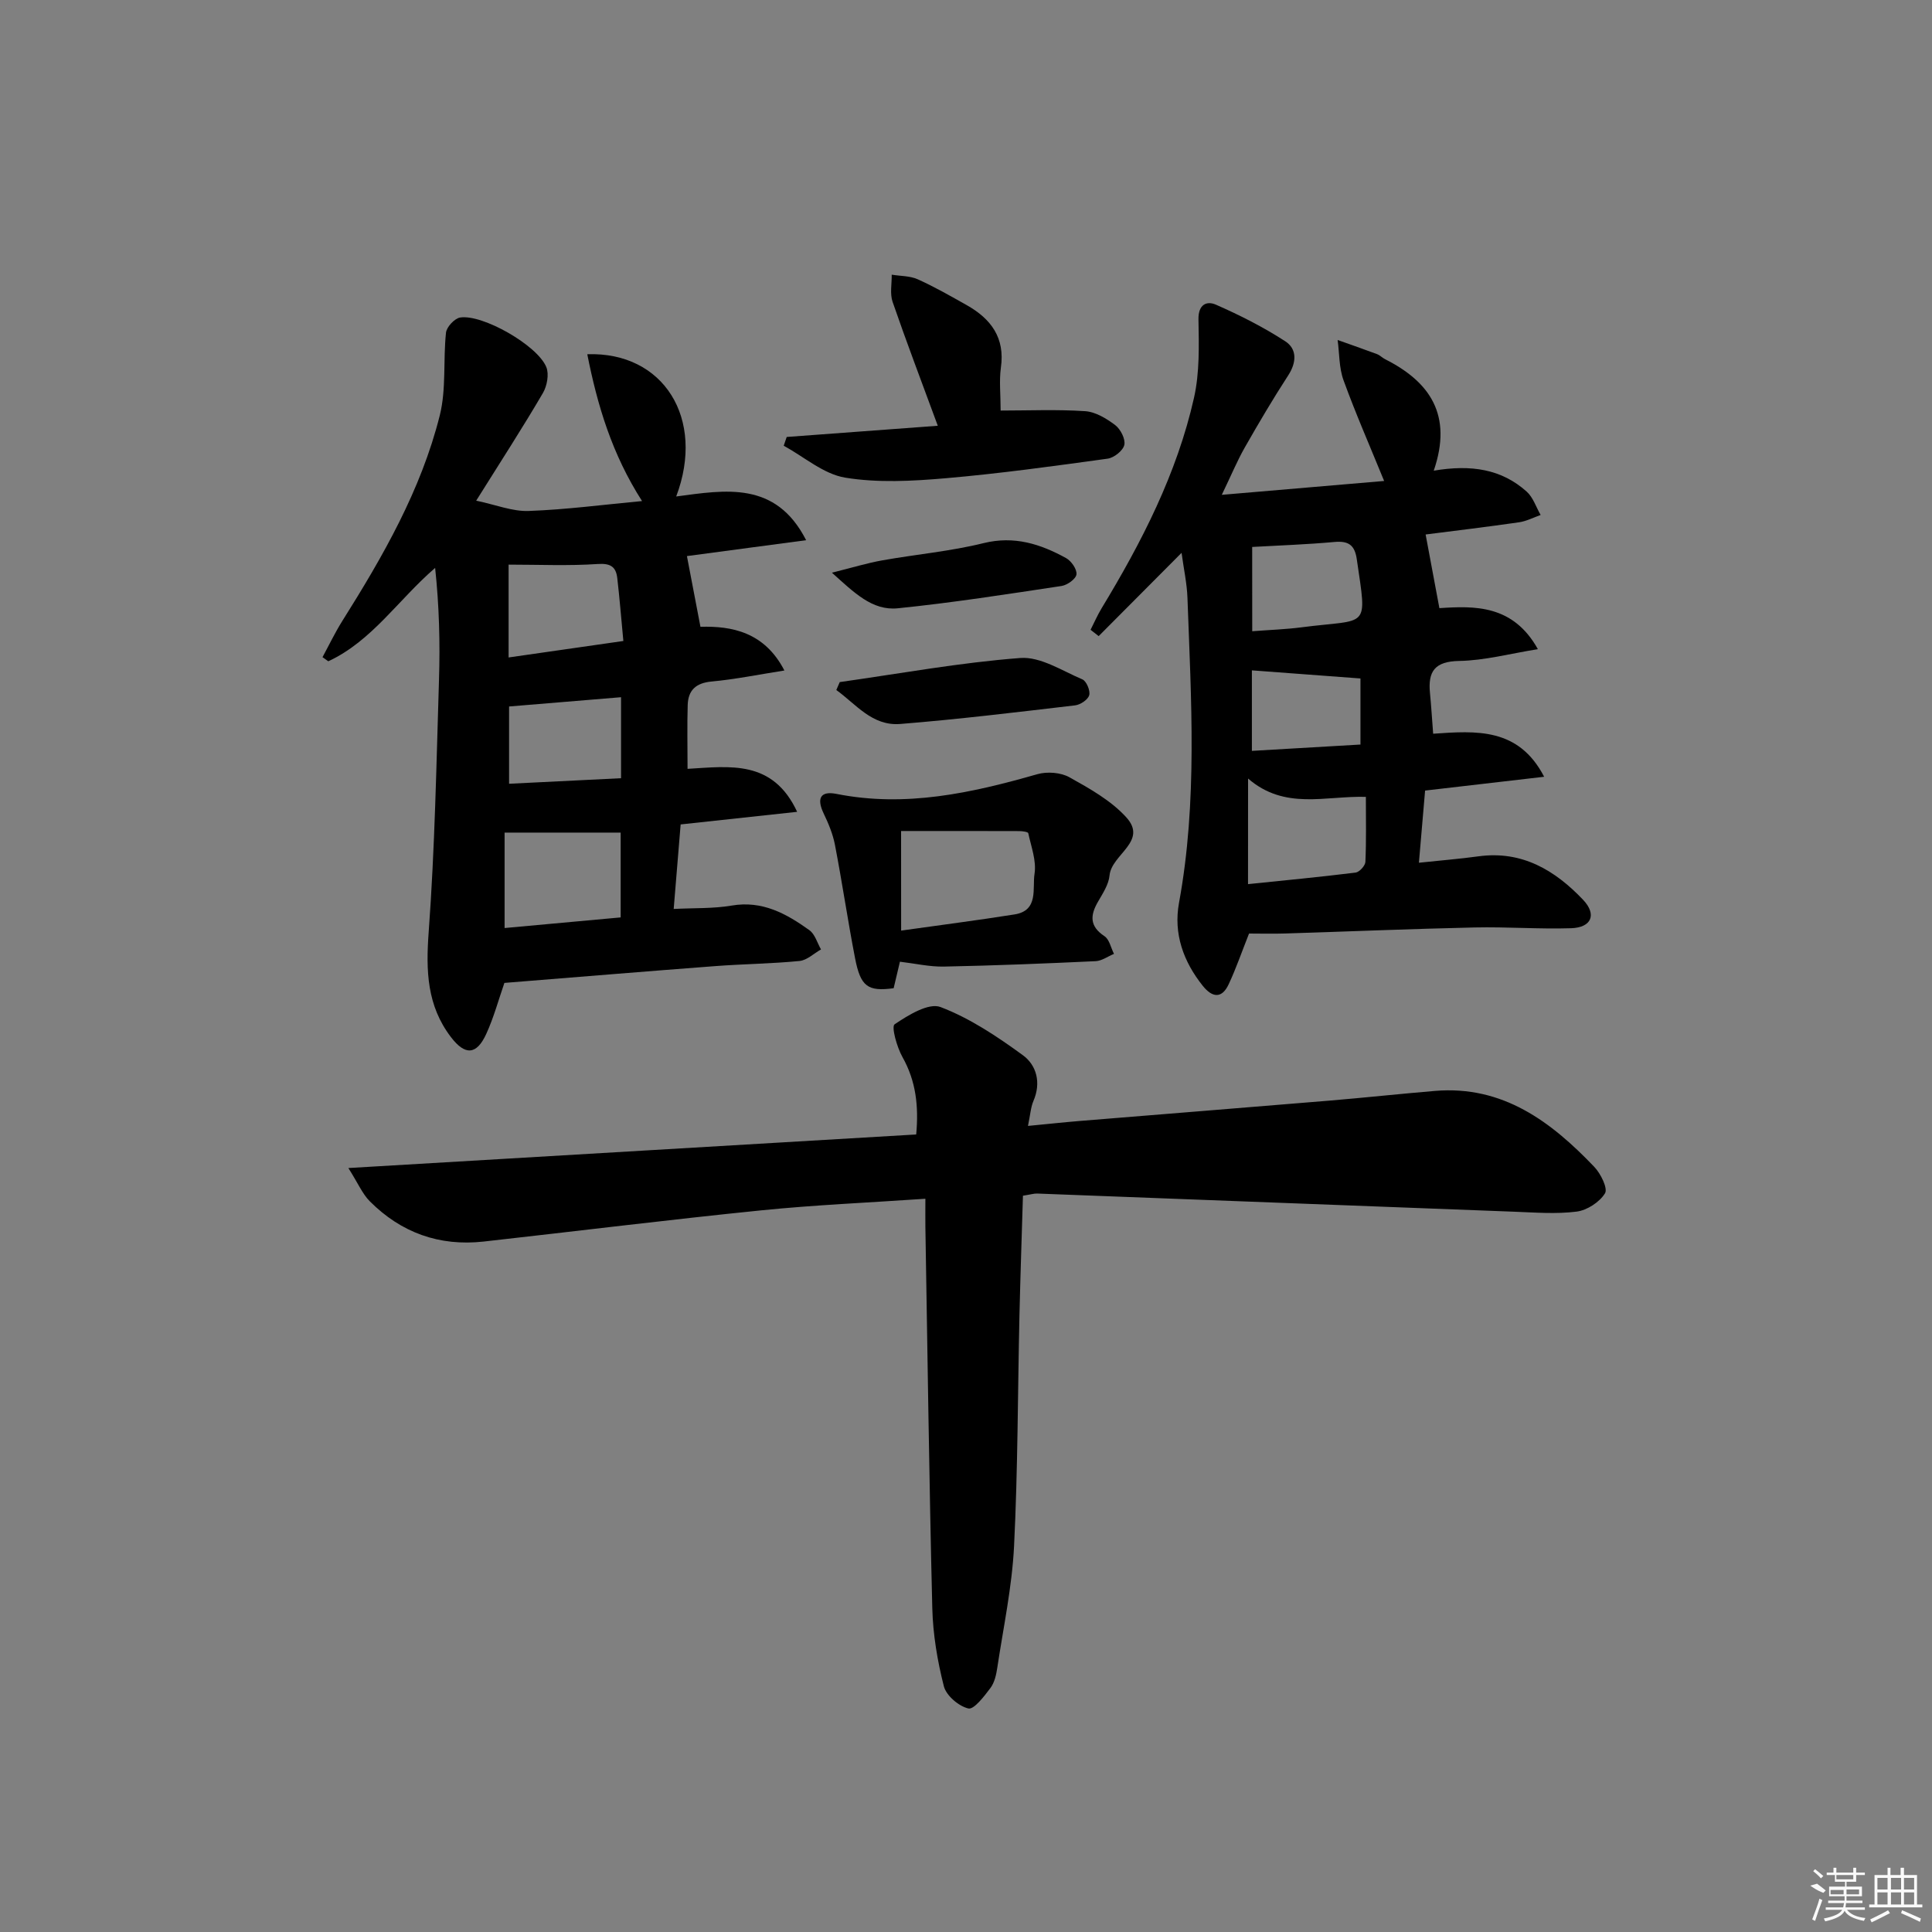
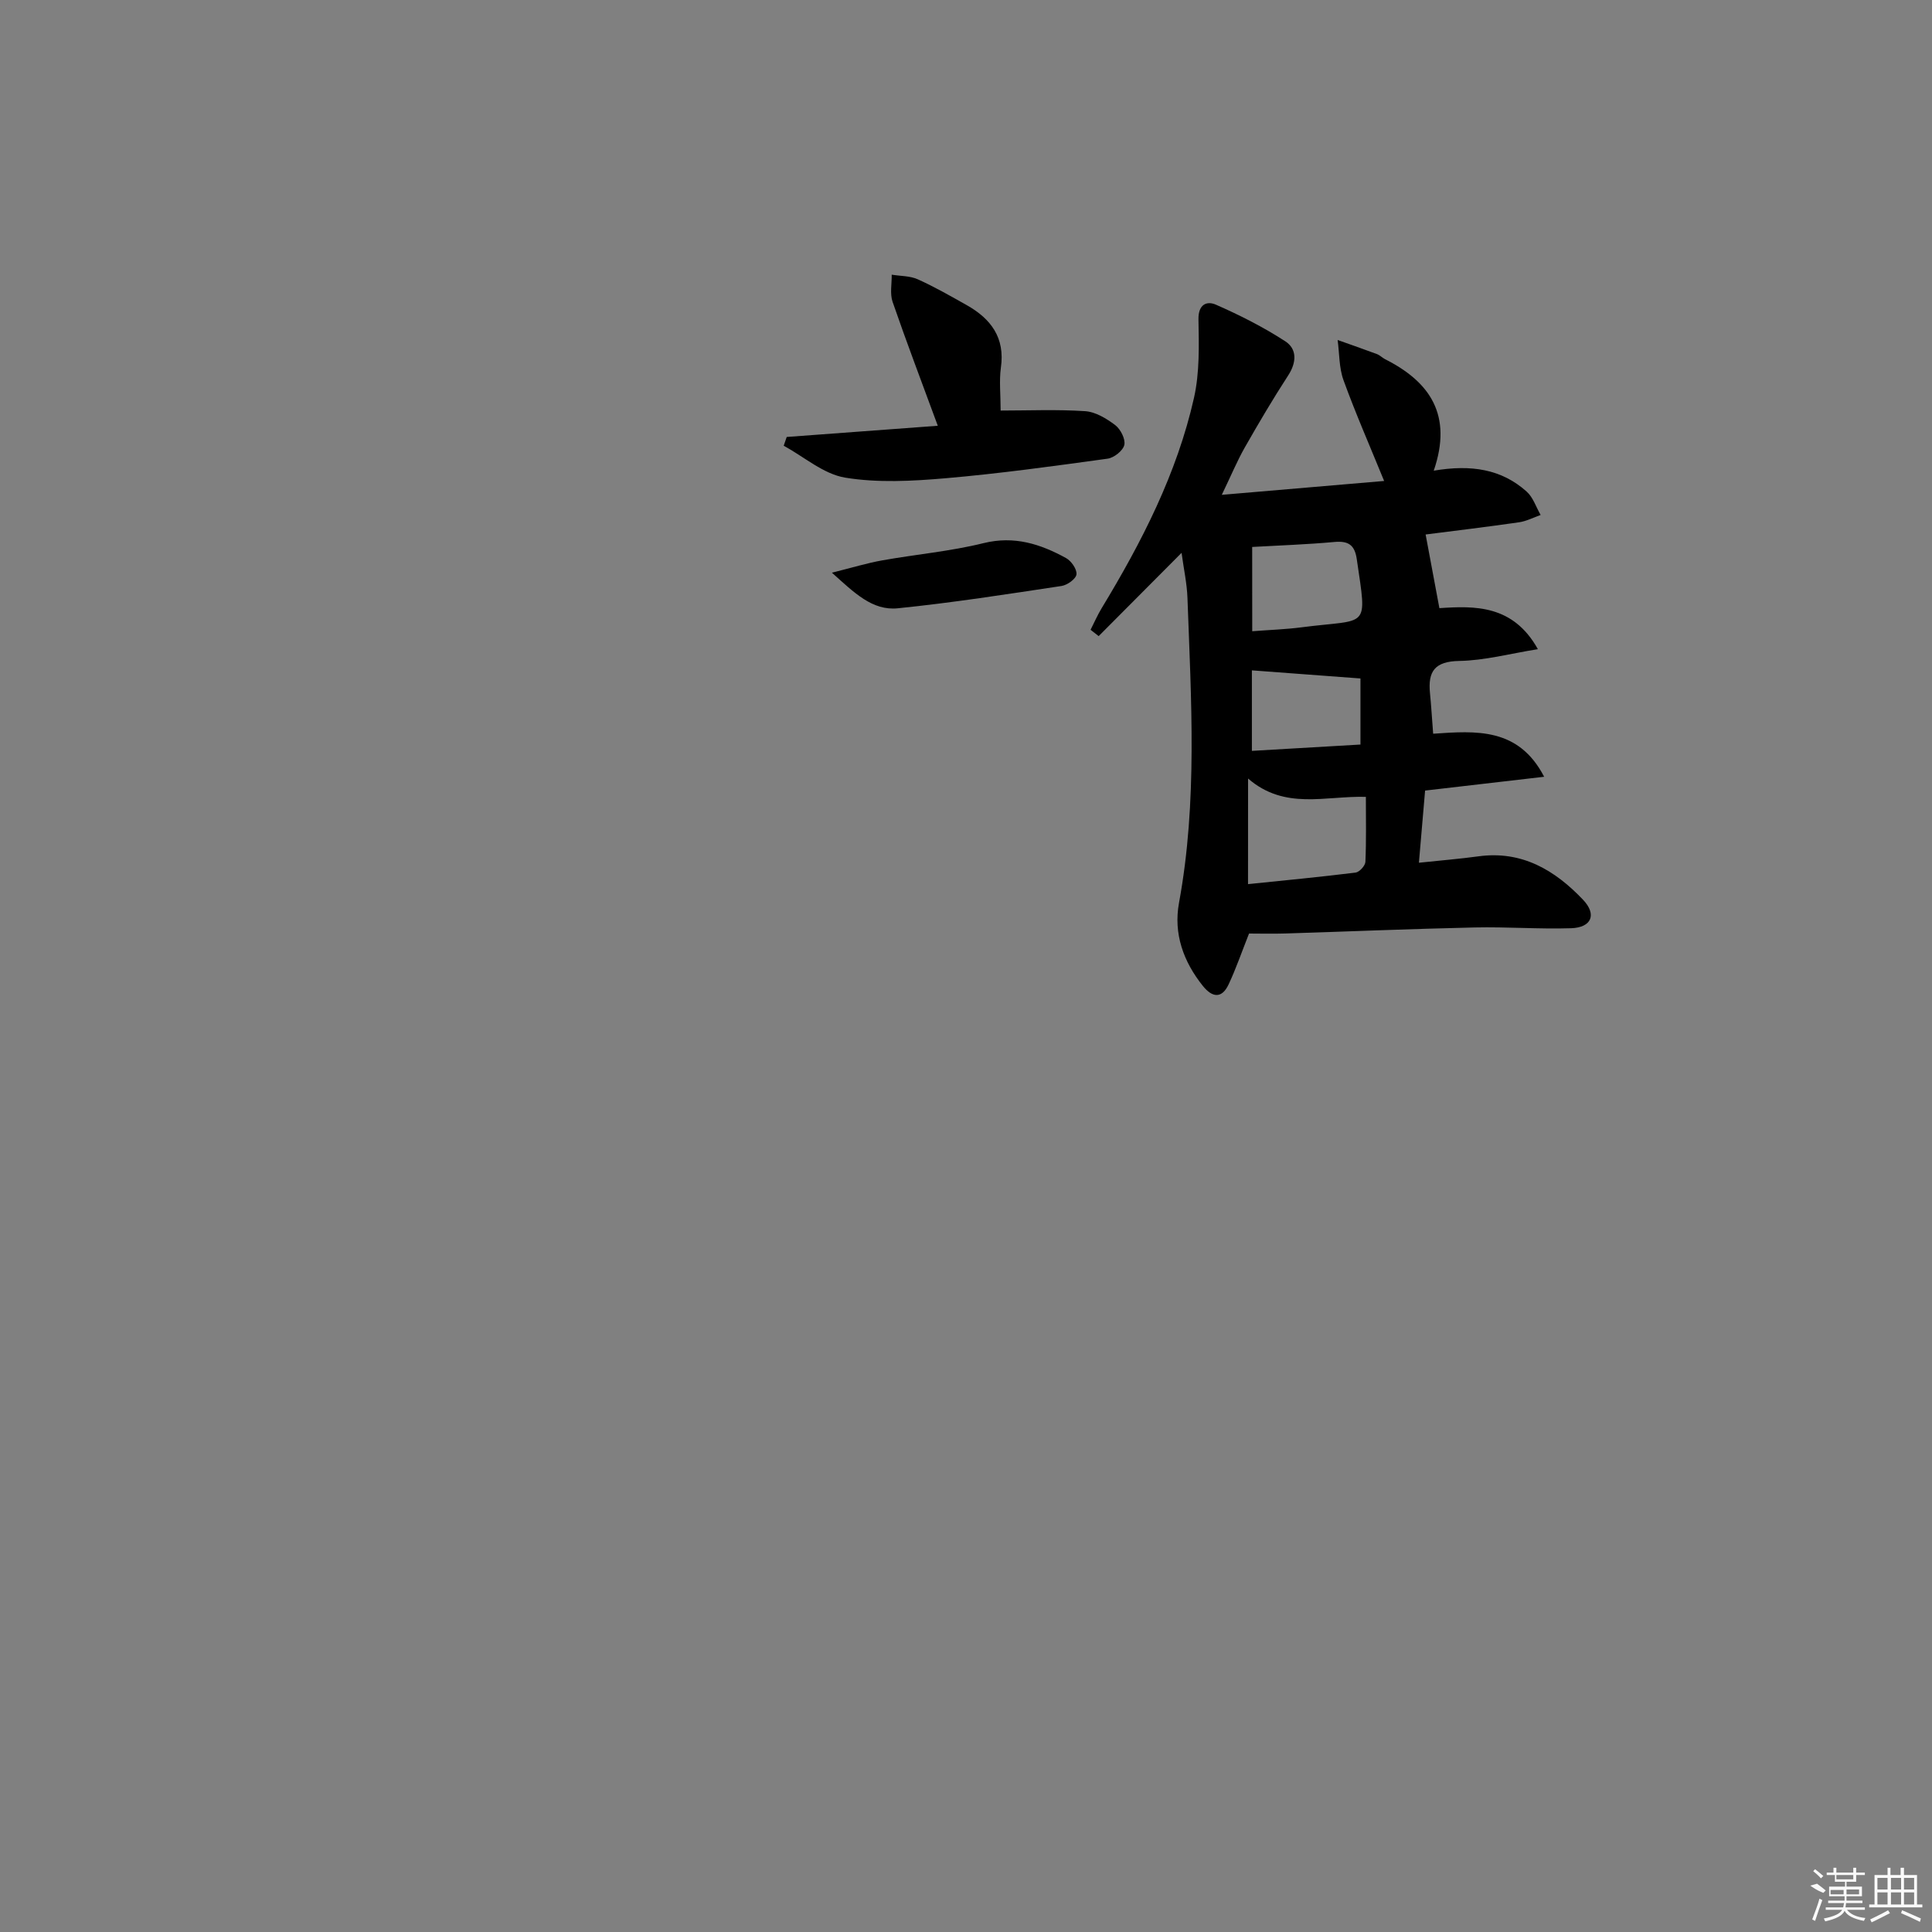
<svg xmlns="http://www.w3.org/2000/svg" enable-background="new 0 0 400 400" viewBox="0 0 400 400">
  <rect x="0" y="0" width="400" height="400" fill="#808080" stroke="none" />
-   <path d="m191.59 248.19c-11.81.81-22.93 1.28-33.99 2.4-19.17 1.94-38.3 4.32-57.46 6.46-9.18 1.02-17.1-1.83-23.59-8.35-1.5-1.51-2.38-3.63-4.42-6.87 40.17-2.38 78.73-4.66 117.56-6.95.53-5.84-.03-11.03-2.85-16.04-1.15-2.04-2.33-6.29-1.62-6.77 2.82-1.9 7.05-4.51 9.51-3.57 6.08 2.31 11.72 6.09 17.03 9.96 2.85 2.07 3.83 5.69 2.21 9.46-.57 1.33-.65 2.86-1.14 5.19 3.97-.38 7.36-.75 10.76-1.03 17.23-1.41 34.46-2.78 51.68-4.21 7.29-.61 14.56-1.4 21.85-2.01 14.02-1.16 24 6.35 32.96 15.73 1.33 1.39 2.84 4.45 2.22 5.47-1.13 1.83-3.72 3.52-5.88 3.79-4.25.54-8.64.18-12.96.02-32.91-1.24-65.83-2.51-98.74-3.76-.64-.02-1.29.19-2.93.45-.24 8.16-.53 16.39-.72 24.63-.36 15.98-.33 31.97-1.12 47.93-.42 8.42-2.21 16.78-3.47 25.15-.22 1.46-.57 3.08-1.42 4.21-1.29 1.71-3.41 4.51-4.57 4.24-2.01-.47-4.59-2.67-5.08-4.62-1.34-5.27-2.26-10.77-2.39-16.2-.65-26.3-.98-52.61-1.43-78.92-.02-1.65 0-3.29 0-5.79z" />
-   <path d="m98.59 103.66c4.12.86 7.53 2.26 10.87 2.13 7.74-.28 15.45-1.3 23.47-2.05-6.21-9.69-9.24-19.78-11.34-30.4 15.8-.55 24.5 13.34 18.41 29.45 10.2-1.35 20.61-3.28 26.9 9.05-9.14 1.22-17.3 2.3-24.68 3.29.92 4.79 1.79 9.37 2.8 14.64 6.49-.19 13.27 1.09 17.38 9.05-5.36.84-10.18 1.83-15.06 2.28-3.28.3-4.86 1.81-4.96 4.87-.13 4.27-.03 8.55-.03 13.21 8.79-.51 17.64-1.94 22.69 8.9-8.18.88-15.81 1.71-24.12 2.61-.46 5.59-.93 11.31-1.44 17.5 4.2-.22 8.17-.05 12-.7 6.36-1.09 11.33 1.68 16.09 5.09 1.16.83 1.63 2.63 2.41 3.99-1.48.83-2.9 2.24-4.45 2.39-5.78.57-11.62.62-17.42 1.06-14.58 1.1-29.15 2.32-43.68 3.48-1.2 3.45-2.19 7.14-3.76 10.57-2.02 4.4-4.4 4.46-7.3.66-4.99-6.53-5.2-13.74-4.62-21.7 1.28-17.4 1.6-34.87 2.14-52.32.24-7.62.04-15.25-.8-23.13-7.67 6.62-13.07 15.13-22.12 19.33-.4-.28-.8-.57-1.2-.85 1.35-2.49 2.58-5.06 4.08-7.46 8.43-13.4 16.32-27.12 20.2-42.59 1.37-5.47.68-11.44 1.29-17.14.13-1.18 1.77-2.94 2.92-3.13 4.62-.74 16.03 5.76 17.85 10.27.6 1.48.15 3.9-.71 5.37-4.11 7.03-8.54 13.87-13.81 22.28zm5.88 88.48c8.22-.75 16.04-1.47 24.03-2.2 0-6.24 0-12.11 0-17.56-8.14 0-15.95 0-24.03 0zm.83-56.02c8.17-1.17 15.78-2.27 23.76-3.41-.46-4.81-.78-8.92-1.26-13.02-.27-2.32-1.36-3.1-4.04-2.92-6.05.41-12.15.13-18.46.13zm23.28 8.23c-8 .66-15.48 1.29-23.18 1.92v16c7.9-.39 15.44-.76 23.18-1.15 0-6.01 0-11.26 0-16.77z" />
  <path d="m296.84 97.45c7.76-1.32 14.05-.32 19.24 4.33 1.34 1.2 1.95 3.21 2.89 4.84-1.48.52-2.93 1.29-4.45 1.51-6.7.97-13.42 1.77-19.36 2.53.94 5.05 1.85 9.89 2.85 15.25 7.35-.49 15.26-.71 20.39 8.49-5.77.93-11.02 2.35-16.28 2.44-5.05.09-6.5 2.14-6.06 6.64.26 2.62.41 5.26.66 8.43 8.89-.61 17.67-1.32 22.98 8.91-8.44.98-16.11 1.87-24.65 2.86-.4 4.68-.81 9.52-1.28 14.94 4.6-.49 8.49-.8 12.36-1.33 8.99-1.22 15.82 2.89 21.63 9 2.9 3.06 1.74 5.75-2.48 5.89-6.65.21-13.32-.31-19.97-.16-13.09.29-26.18.84-39.27 1.25-2.63.08-5.26.01-7.44.01-1.52 3.83-2.69 7.25-4.22 10.51-1.41 3.02-3.39 2.76-5.33.35-4.05-5.05-6.12-10.84-4.95-17.21 3.86-20.98 2.51-42.08 1.75-63.17-.11-2.97-.76-5.92-1.22-9.3-5.81 5.84-11.49 11.54-17.16 17.24-.56-.44-1.12-.87-1.68-1.31.76-1.49 1.43-3.04 2.29-4.46 8.3-13.69 15.59-27.87 19.13-43.59 1.17-5.22 1.02-10.81.92-16.22-.06-3.14 1.75-3.86 3.61-3.04 4.95 2.17 9.83 4.64 14.36 7.58 2.45 1.59 2.37 4.35.61 7.06-3.17 4.88-6.13 9.9-9.01 14.96-1.53 2.69-2.72 5.57-4.74 9.77 11.94-1.02 22.56-1.92 33.61-2.87-2.94-7.21-5.9-13.95-8.41-20.86-.94-2.58-.84-5.55-1.22-8.33 2.72.97 5.44 1.91 8.14 2.92.61.23 1.1.76 1.69 1.06 9.3 4.69 14.02 11.57 10.07 23.08zm-38.45 85.6c7.58-.78 14.93-1.48 22.27-2.39.79-.1 1.99-1.42 2.03-2.21.2-4.43.1-8.87.1-13.47-8.47-.23-16.76 2.79-24.39-3.79-.01 7.88-.01 14.58-.01 21.86zm.87-52.36c3.66-.28 6.95-.39 10.2-.81 14.01-1.82 13.6.69 11.45-14.09-.43-2.98-1.74-3.84-4.65-3.58-5.55.51-11.14.7-17.01 1.03.01 5.28.01 11.05.01 17.45zm-.07 24.77c8.02-.47 15.53-.9 22.48-1.31 0-5.68 0-10.23 0-13.68-7.86-.59-15.11-1.13-22.48-1.68z" />
-   <path d="m186.32 199.11c-.33 1.4-.82 3.48-1.3 5.49-5.35.72-6.85-.32-7.99-6.22-1.51-7.79-2.66-15.66-4.16-23.45-.43-2.24-1.34-4.43-2.34-6.51-1.45-3.04-.77-4.73 2.66-4.05 14.3 2.84 27.94-.18 41.57-4.08 2.03-.58 4.86-.37 6.66.64 4.18 2.33 8.59 4.8 11.75 8.27 4.57 5-3.05 7.69-3.45 12.04-.17 1.87-1.39 3.71-2.38 5.43-1.65 2.84-1.78 5.1 1.33 7.16 1.02.67 1.33 2.41 1.97 3.66-1.27.52-2.52 1.45-3.81 1.51-10.46.49-20.92.91-31.39 1.12-2.98.06-5.99-.64-9.12-1.01zm.25-6.44c8.12-1.15 15.83-2.13 23.49-3.35 5.04-.8 3.65-5.41 4.13-8.42.42-2.68-.7-5.61-1.3-8.4-.06-.27-1.21-.43-1.85-.43-8.12-.03-16.23-.02-24.48-.02.01 7.39.01 13.76.01 20.62z" />
  <path d="m207.17 85c5.75 0 11.65-.26 17.5.13 2.16.14 4.43 1.53 6.23 2.89 1.1.84 2.14 2.88 1.88 4.09-.26 1.18-2.13 2.67-3.45 2.85-11.17 1.54-22.36 3.09-33.6 4.06-6.89.59-14 .98-20.75-.13-4.48-.74-8.5-4.31-12.72-6.61.21-.6.41-1.21.62-1.81 10.35-.77 20.7-1.54 31.28-2.32-3.4-9.23-6.51-17.4-9.36-25.66-.58-1.69-.15-3.74-.18-5.62 1.81.3 3.78.23 5.4.96 3.47 1.56 6.8 3.47 10.12 5.34 5.02 2.83 7.98 6.75 7.08 12.96-.37 2.73-.05 5.57-.05 8.87z" />
-   <path d="m173.86 141.22c12.45-1.76 24.87-4.04 37.38-4.99 4.17-.32 8.66 2.65 12.86 4.43.84.36 1.67 2.35 1.41 3.27-.26.93-1.83 1.99-2.94 2.11-12.05 1.41-24.09 2.88-36.18 3.85-5.82.47-9.17-4.11-13.24-7.03.24-.54.48-1.09.71-1.64z" />
  <path d="m172.24 118.57c4.18-1.04 7.26-1.99 10.41-2.55 6.99-1.25 14.11-1.87 20.98-3.57 6.37-1.57 11.78.18 17.08 3.09 1.08.59 2.29 2.32 2.16 3.38-.11.94-1.9 2.22-3.09 2.4-11.28 1.7-22.57 3.47-33.91 4.62-5.28.53-9-3.22-13.63-7.37z" />
  <g fill="#fafafa">
    <path d="m374.8 390.4 1.4-.4c.7.5 1.3 1 1.8 1.4l-.5.5c-1.5-.6-2.1-1.1-2.7-1.5zm1 7.3-.6-.3c.5-1.4 1.1-2.8 1.5-4.3.2.1.4.2.6.3-.5 1.3-1 2.8-1.5 4.3zm-.4-10.3.4-.4c.4.3 1 .8 1.7 1.4l-.5.5c-.4-.5-1-1-1.6-1.5zm2.5.3h1.7v-1h.6v1h3.5v-1h.6v1h1.8v.5h-1.8v1.4h-2v1h3.2v2h-3.2v.9h3.3v.5h-3.4c0 .3-.1.6-.1.9h4v.5h-3.7c.7.9 1.9 1.5 3.8 1.7-.1.2-.2.4-.3.6-2.1-.4-3.5-1.1-4-2.1-.4 1-1.8 1.7-4 2.2-.1-.2-.2-.4-.3-.6 2.1-.4 3.4-1 3.8-1.8h-3.4v-.5h3.6c.1-.3.1-.6.2-.9h-3.3v-.5h3.4c0-.3 0-.6 0-.9h-3.2v-2h3.3v-1h-2.1v-1.4h-1.7v-.5zm1.1 3.5v1h2.7c0-.3 0-.4 0-.4 0-.1 0-.2 0-.2 0-.1 0-.2 0-.3h-2.7zm1.2-3v.9h3.5v-.9zm4.7 3h-2.6v.6.4h2.6z" />
    <path d="m393.6 386.7h.6v1.5h2.7v6.1h1.1v.6h-11v-.6h1.1v-6.1h2.7v-1.5h.6v1.5h2.1v-1.5zm-2.7 8.8.4.6c-1.2.6-2.5 1.3-3.8 1.9-.1-.2-.2-.4-.3-.6 1.2-.6 2.5-1.2 3.7-1.9zm-2.2-6.7v2.4h2.1v-2.4zm0 3v2.5h2.1v-2.5zm2.8-3v2.4h2.1v-2.4zm0 3v2.5h2.1v-2.5zm6 6.1c-1.4-.7-2.7-1.3-3.9-1.8l.2-.6c1.5.6 2.7 1.2 3.9 1.7zm-1.2-9.1h-2.1v2.4h2.1zm-2.1 3v2.5h2.1v-2.5z" />
  </g>
</svg>